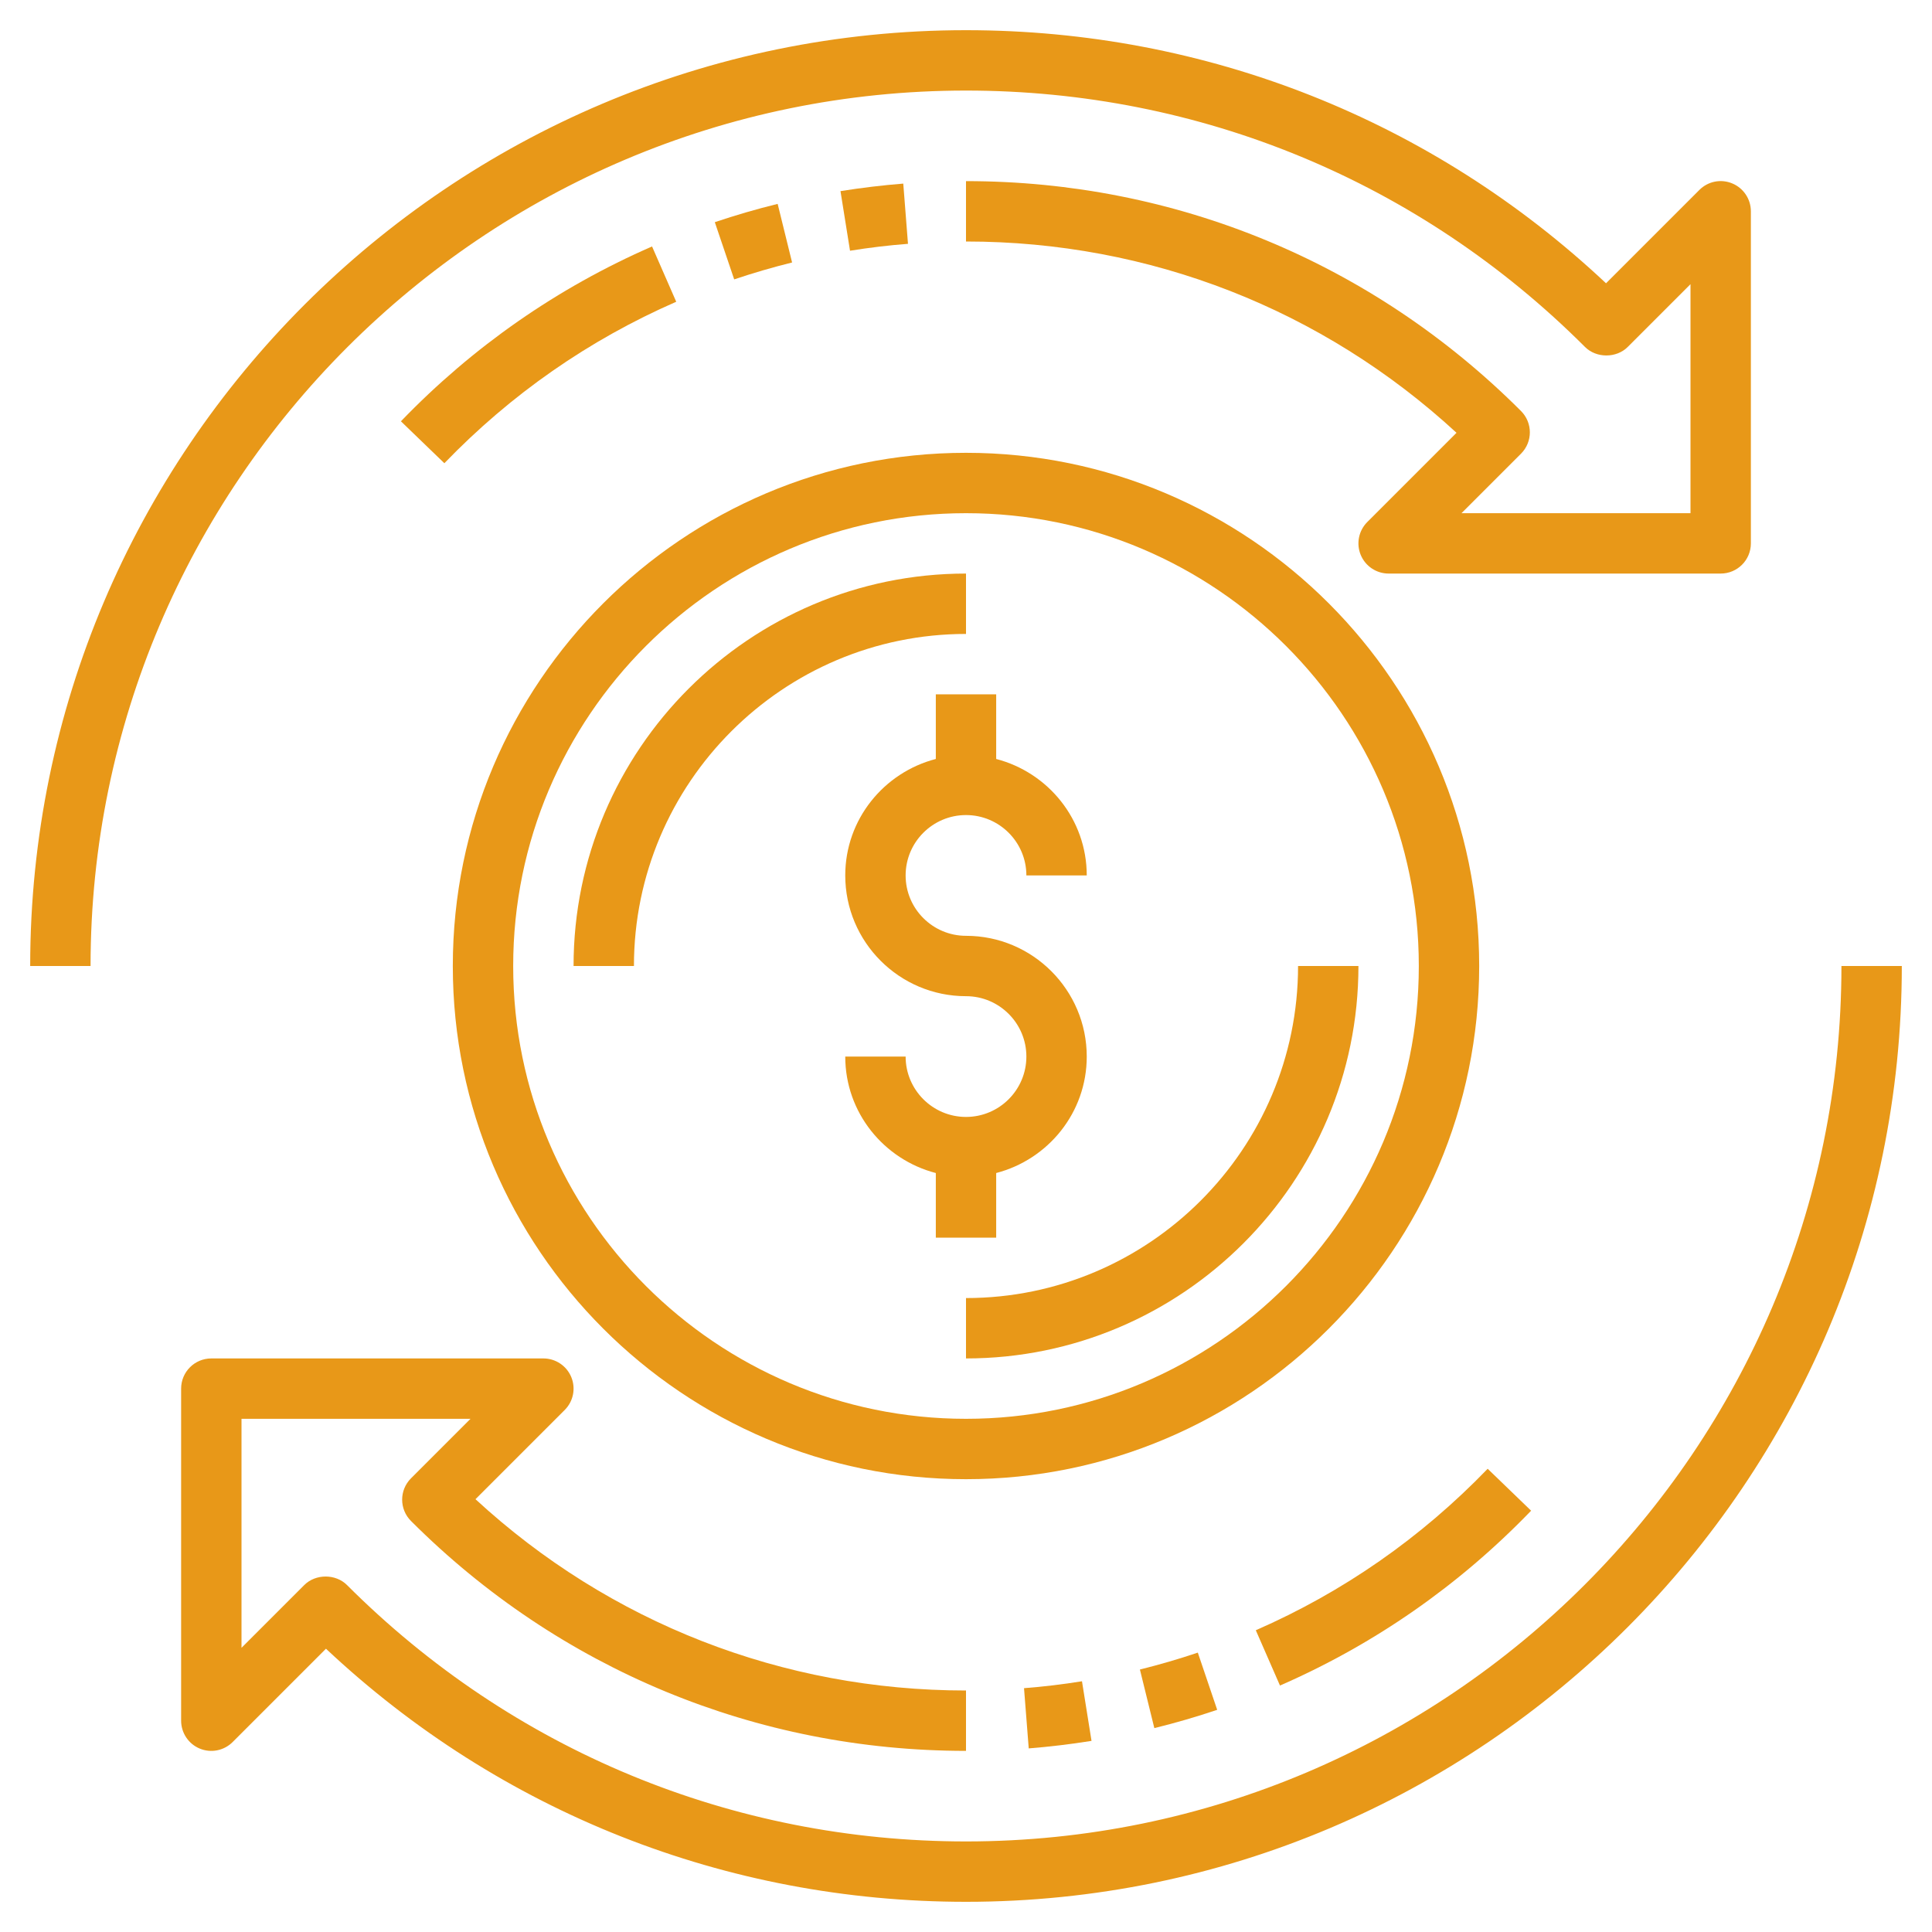
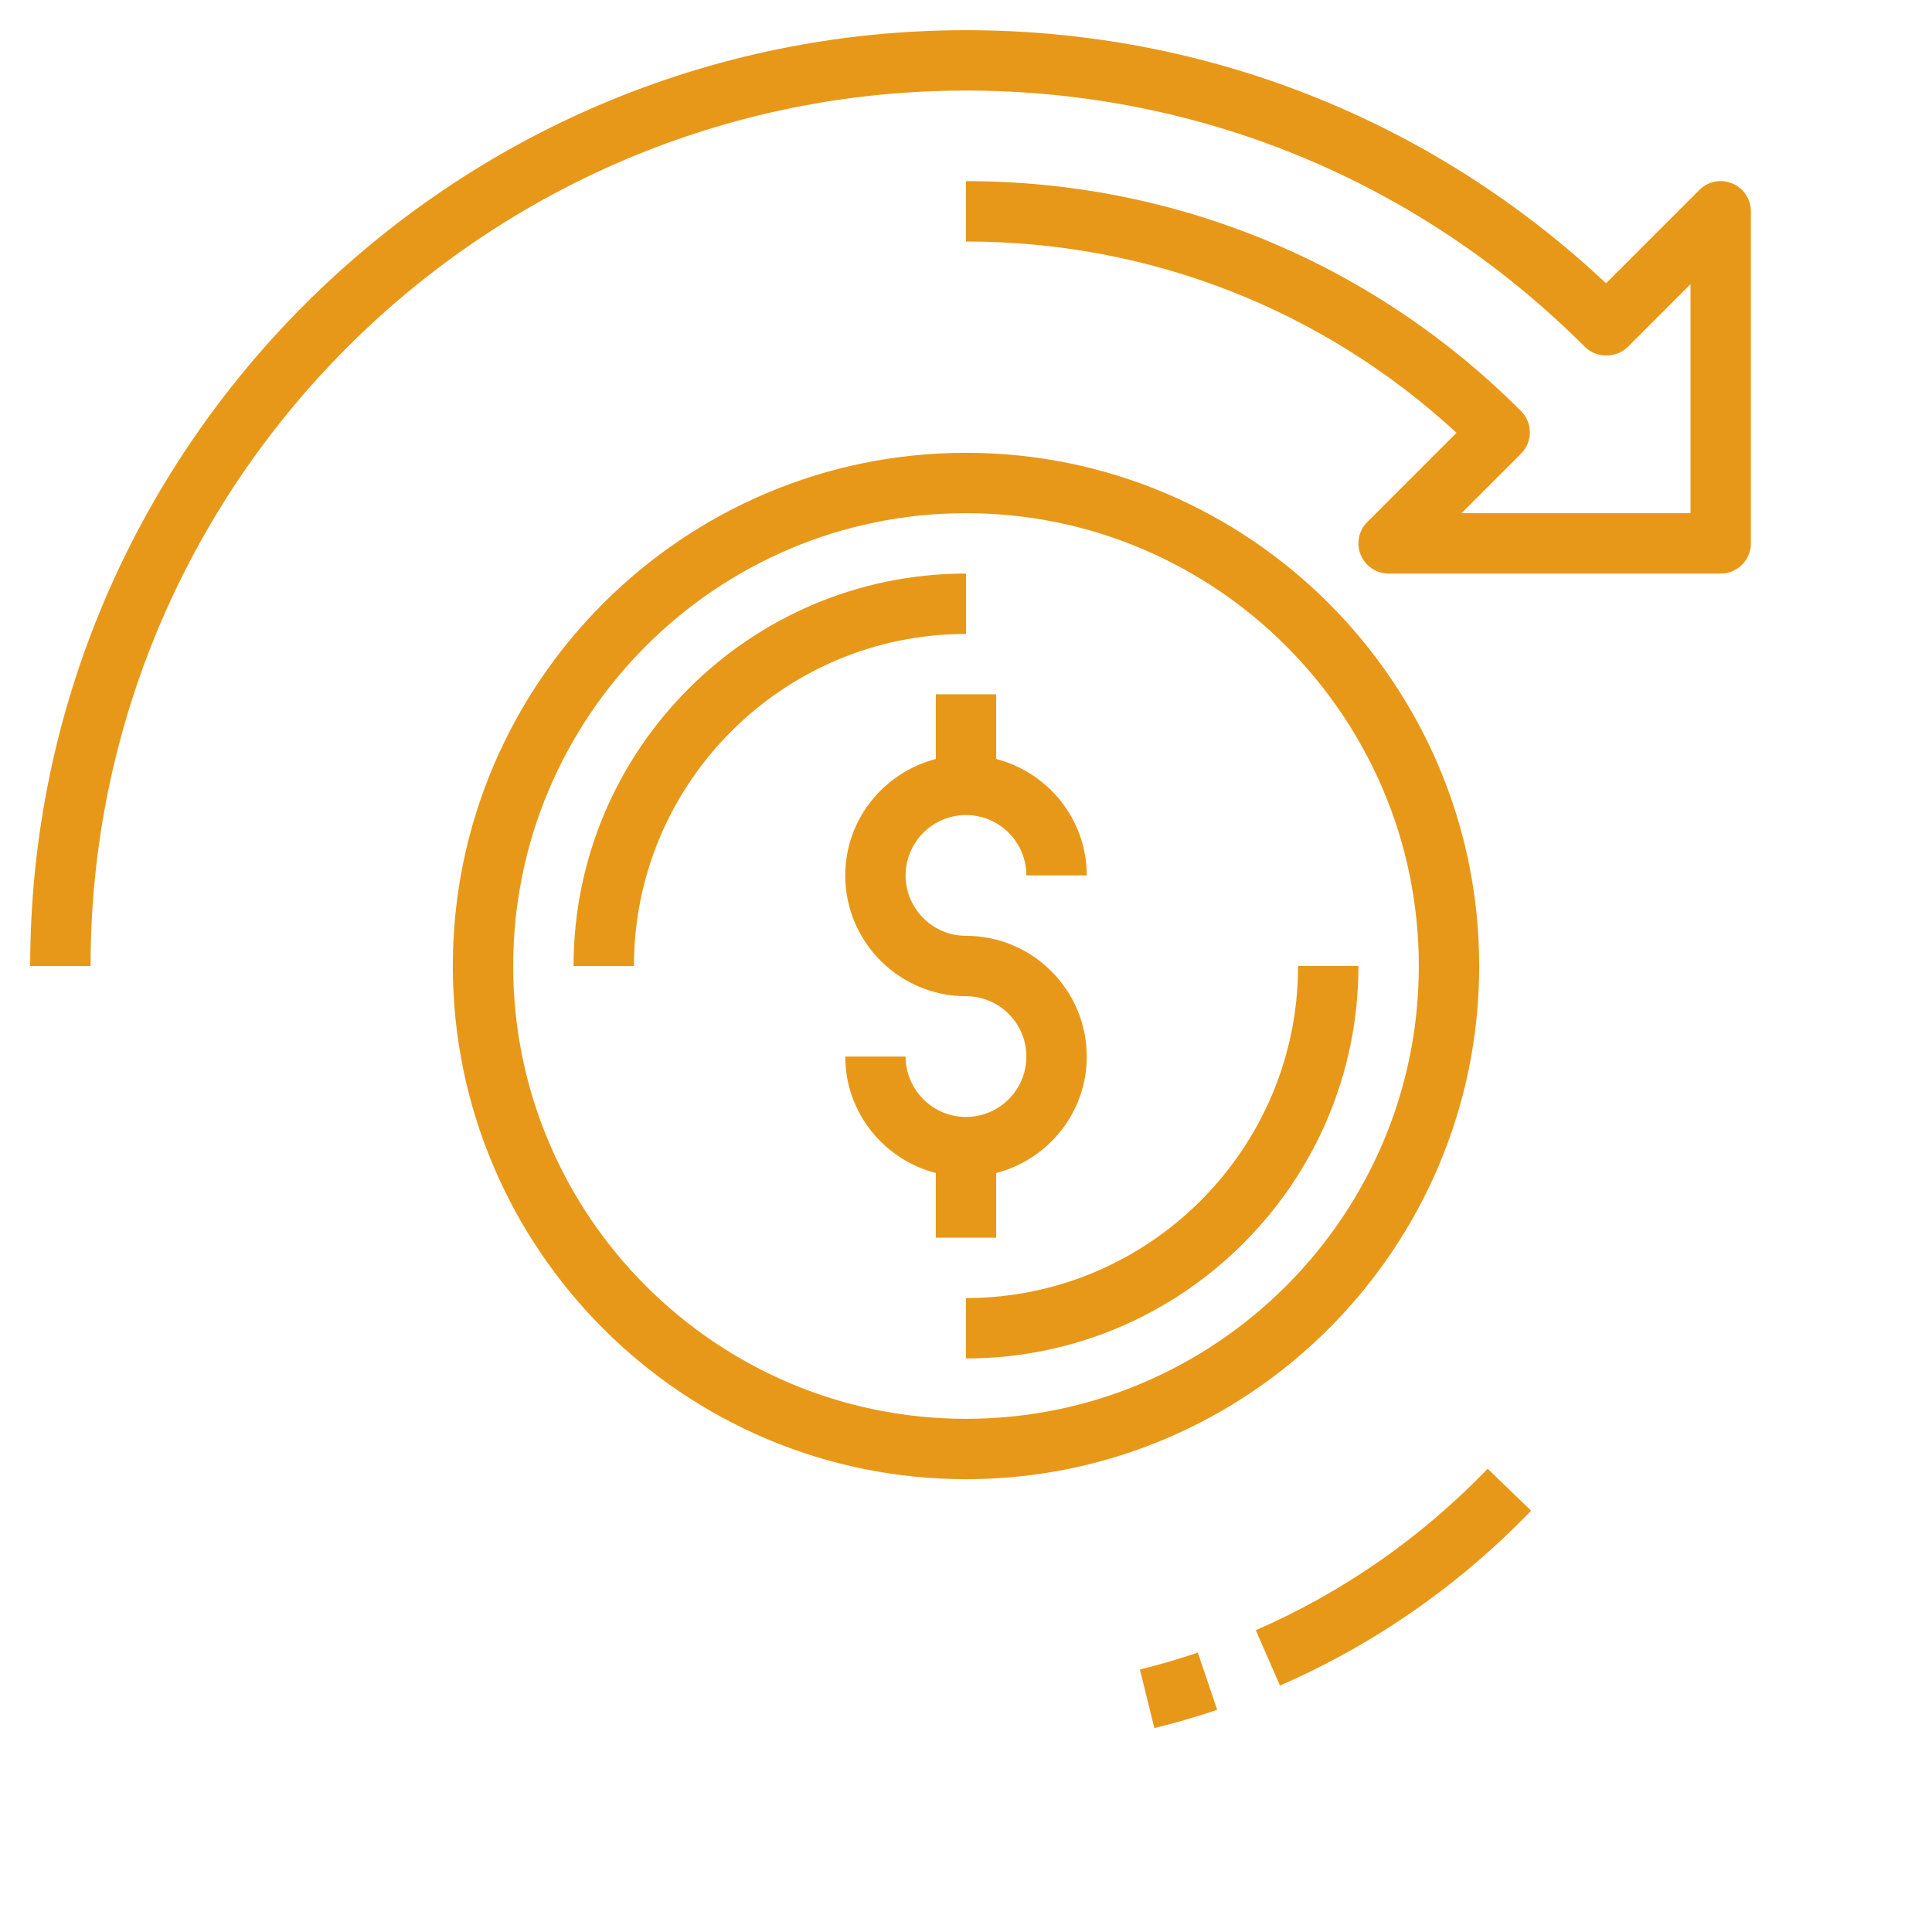
<svg xmlns="http://www.w3.org/2000/svg" id="Layer_3" enable-background="new 0 0 64 64" height="512" viewBox="0 0 64 64" width="512" fill="#E89818">
  <g>
    <path d="m33 38.858c1.72-.447 3-1.999 3-3.858 0-2.206-1.794-4-4-4-1.103 0-2-.897-2-2s.897-2 2-2 2 .897 2 2h2c0-1.859-1.28-3.411-3-3.858v-2.142h-2v2.142c-1.72.447-3 1.999-3 3.858 0 2.206 1.794 4 4 4 1.103 0 2 .897 2 2s-.897 2-2 2-2-.897-2-2h-2c0 1.859 1.28 3.411 3 3.858v2.142h2z" />
    <path d="m32 19c-7.168 0-13 5.832-13 13h2c0-6.065 4.935-11 11-11z" />
    <path d="m43 32c0 6.065-4.935 11-11 11v2c7.168 0 13-5.832 13-13z" />
-     <path d="m21.6 8.164c-3.135 1.369-5.934 3.318-8.319 5.792l1.439 1.389c2.203-2.284 4.787-4.084 7.681-5.349z" />
-     <path d="m25.761 6.754c-.704.173-1.404.377-2.082.606l.642 1.895c.624-.211 1.27-.399 1.918-.56z" />
-     <path d="m29.922 6.082c-.683.054-1.383.138-2.08.249l.316 1.975c.644-.104 1.29-.181 1.92-.229z" />
    <path d="m32 3c7.747 0 15.029 3.017 20.506 8.494.375.375 1.039.375 1.414 0l2.08-2.08v7.586h-7.586l1.971-1.971c.391-.391.391-1.023 0-1.414-4.911-4.911-11.44-7.615-18.385-7.615v2c6.076 0 11.808 2.243 16.249 6.337l-2.956 2.956c-.286.286-.372.716-.217 1.09s.52.617.924.617h11c.552 0 1-.447 1-1v-11c0-.404-.244-.77-.617-.924-.376-.157-.804-.07-1.09.217l-3.091 3.091c-5.765-5.414-13.255-8.384-21.202-8.384-17.093 0-31 13.906-31 31h2c0-15.99 13.009-29 29-29z" />
    <path d="m50.72 50.044-1.439-1.389c-2.203 2.284-4.787 4.084-7.681 5.349l.801 1.832c3.135-1.369 5.933-3.318 8.319-5.792z" />
    <path d="m38.239 57.246c.704-.173 1.404-.377 2.082-.606l-.642-1.895c-.624.211-1.27.399-1.918.56z" />
-     <path d="m34.078 57.918c.683-.054 1.383-.138 2.08-.249l-.316-1.975c-.644.104-1.29.181-1.92.229z" />
-     <path d="m61 32c0 15.99-13.009 29-29 29-7.747 0-15.029-3.017-20.506-8.494-.375-.375-1.039-.375-1.414 0l-2.08 2.08v-7.586h7.586l-1.971 1.971c-.391.391-.391 1.023 0 1.414 4.911 4.911 11.44 7.615 18.385 7.615v-2c-6.076 0-11.808-2.243-16.249-6.337l2.956-2.956c.286-.286.372-.716.217-1.09s-.52-.617-.924-.617h-11c-.552 0-1 .447-1 1v11c0 .404.244.77.617.924.374.156.804.069 1.09-.217l3.091-3.091c5.765 5.414 13.255 8.384 21.202 8.384 17.093 0 31-13.906 31-31z" />
    <path d="m49 32c0-9.374-7.626-17-17-17s-17 7.626-17 17 7.626 17 17 17 17-7.626 17-17zm-17 15c-8.271 0-15-6.729-15-15s6.729-15 15-15 15 6.729 15 15-6.729 15-15 15z" />
  </g>
</svg>